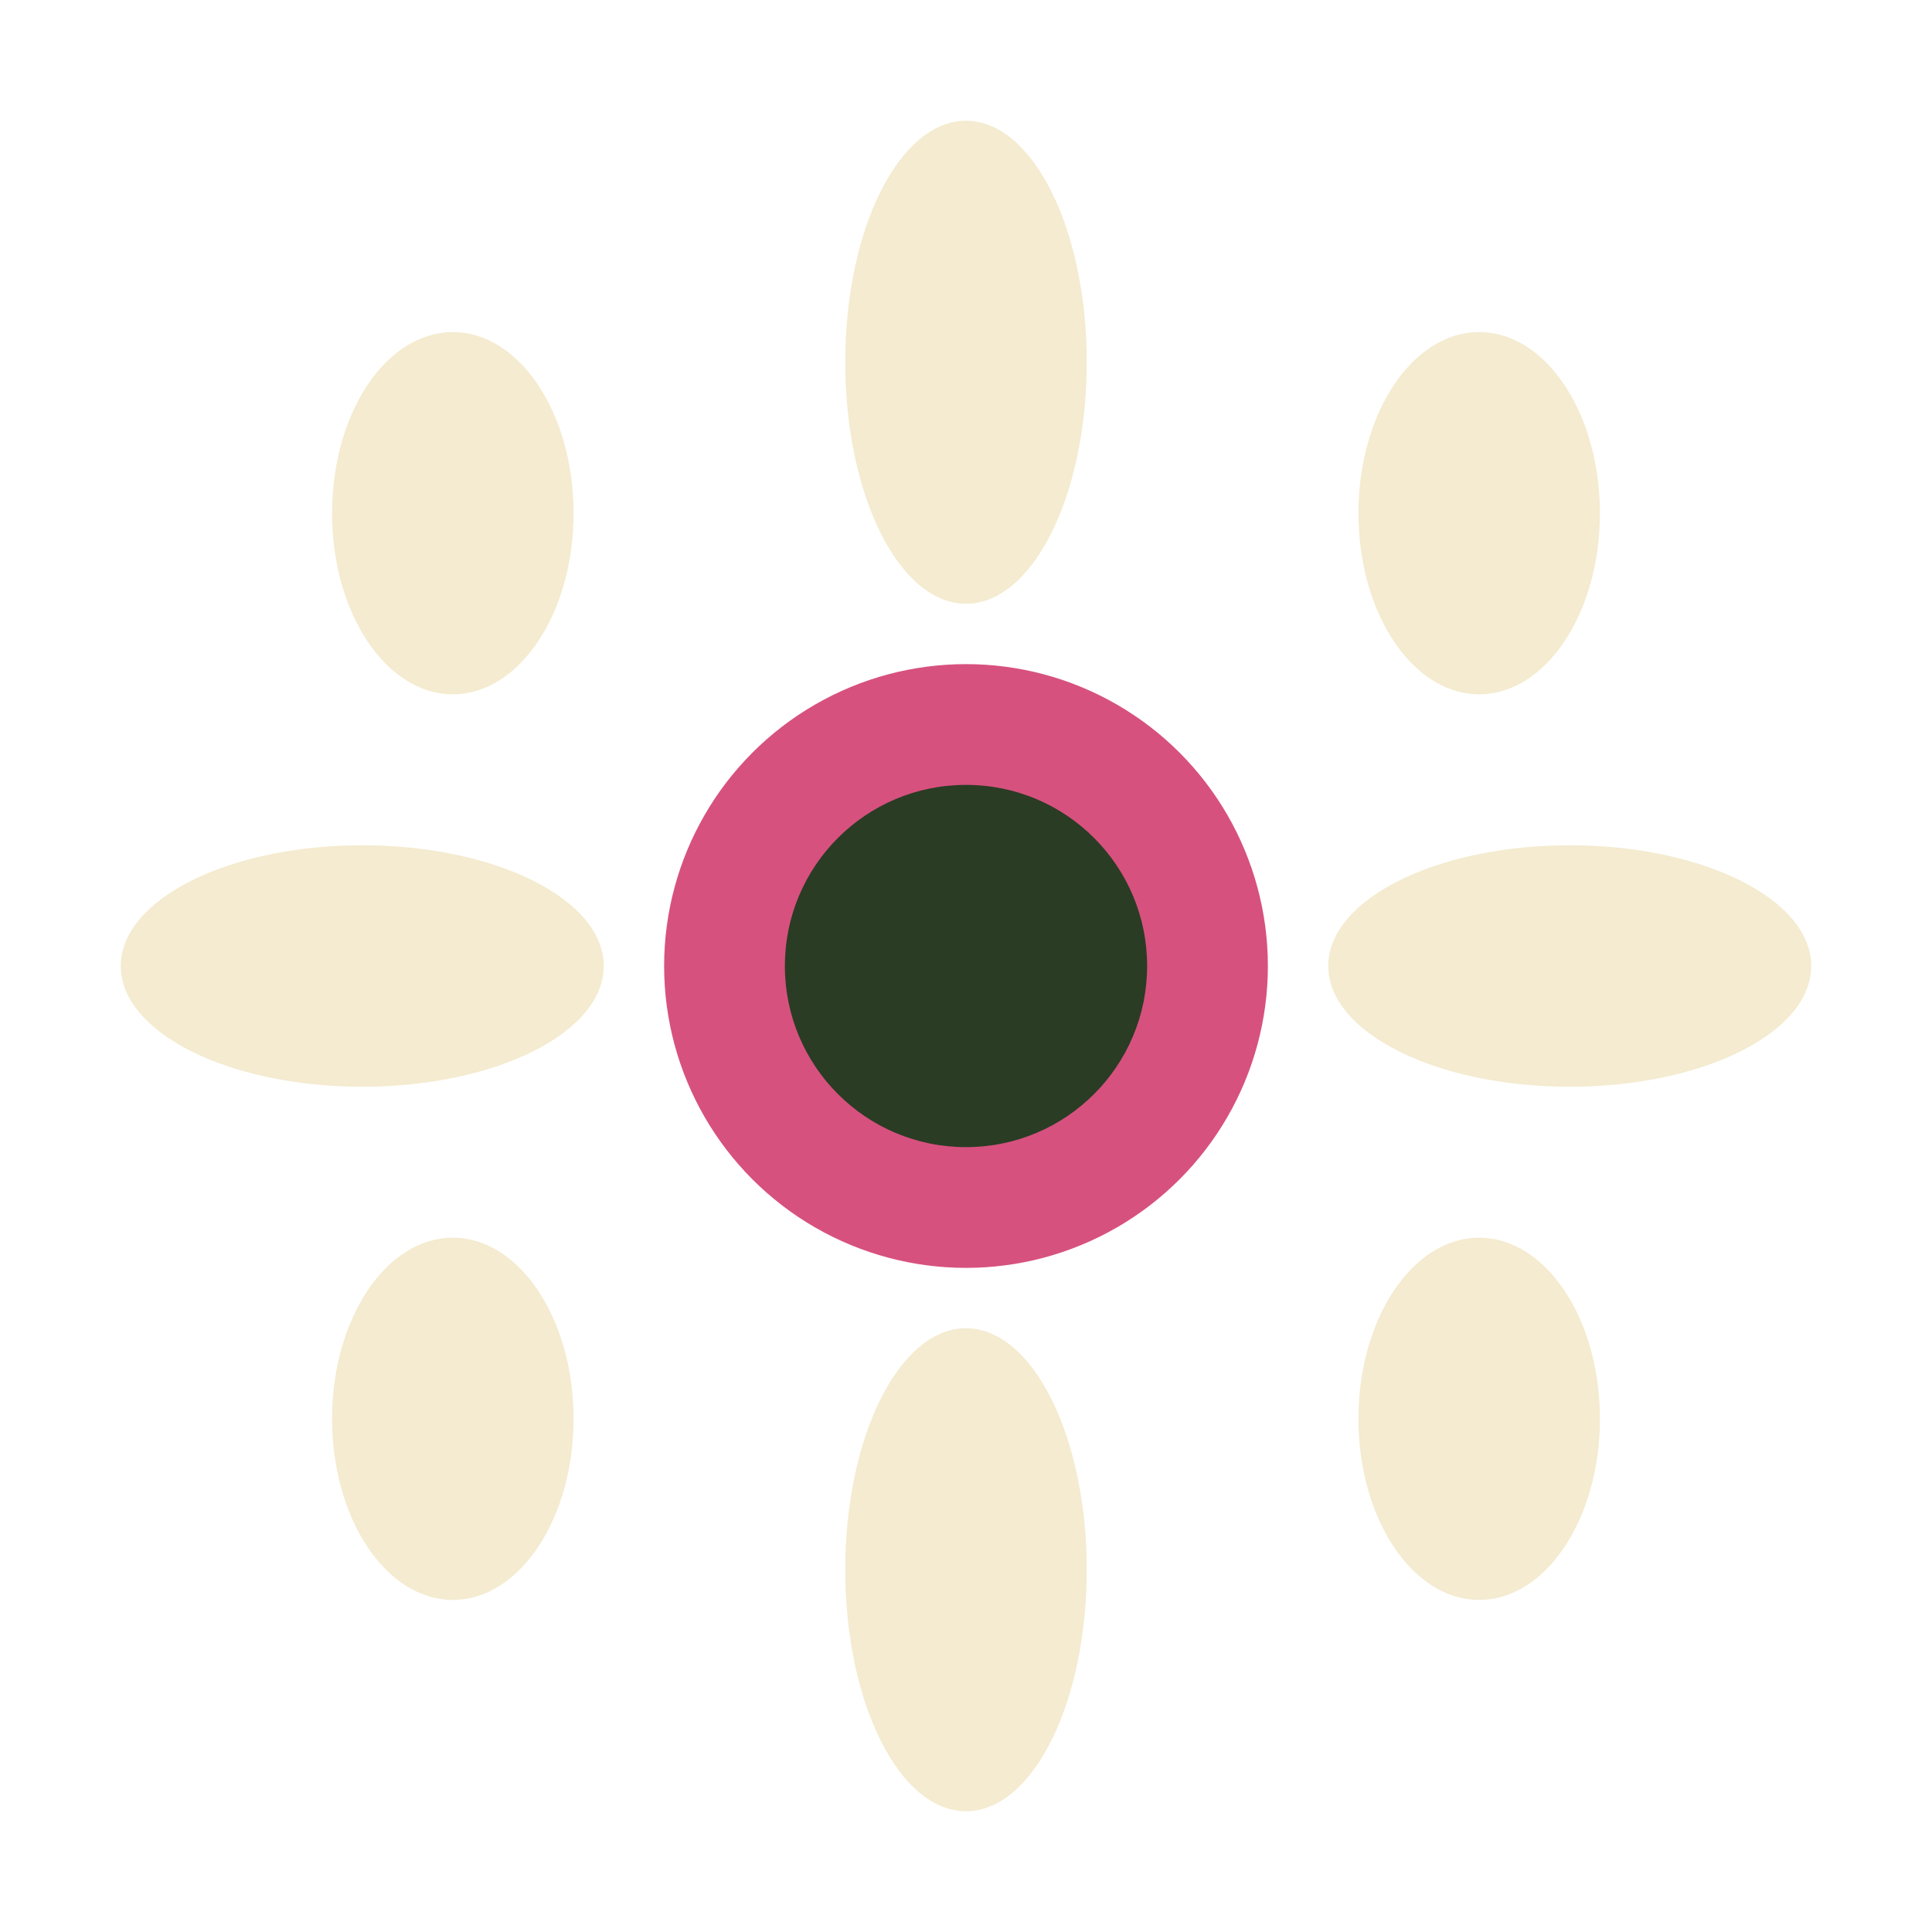
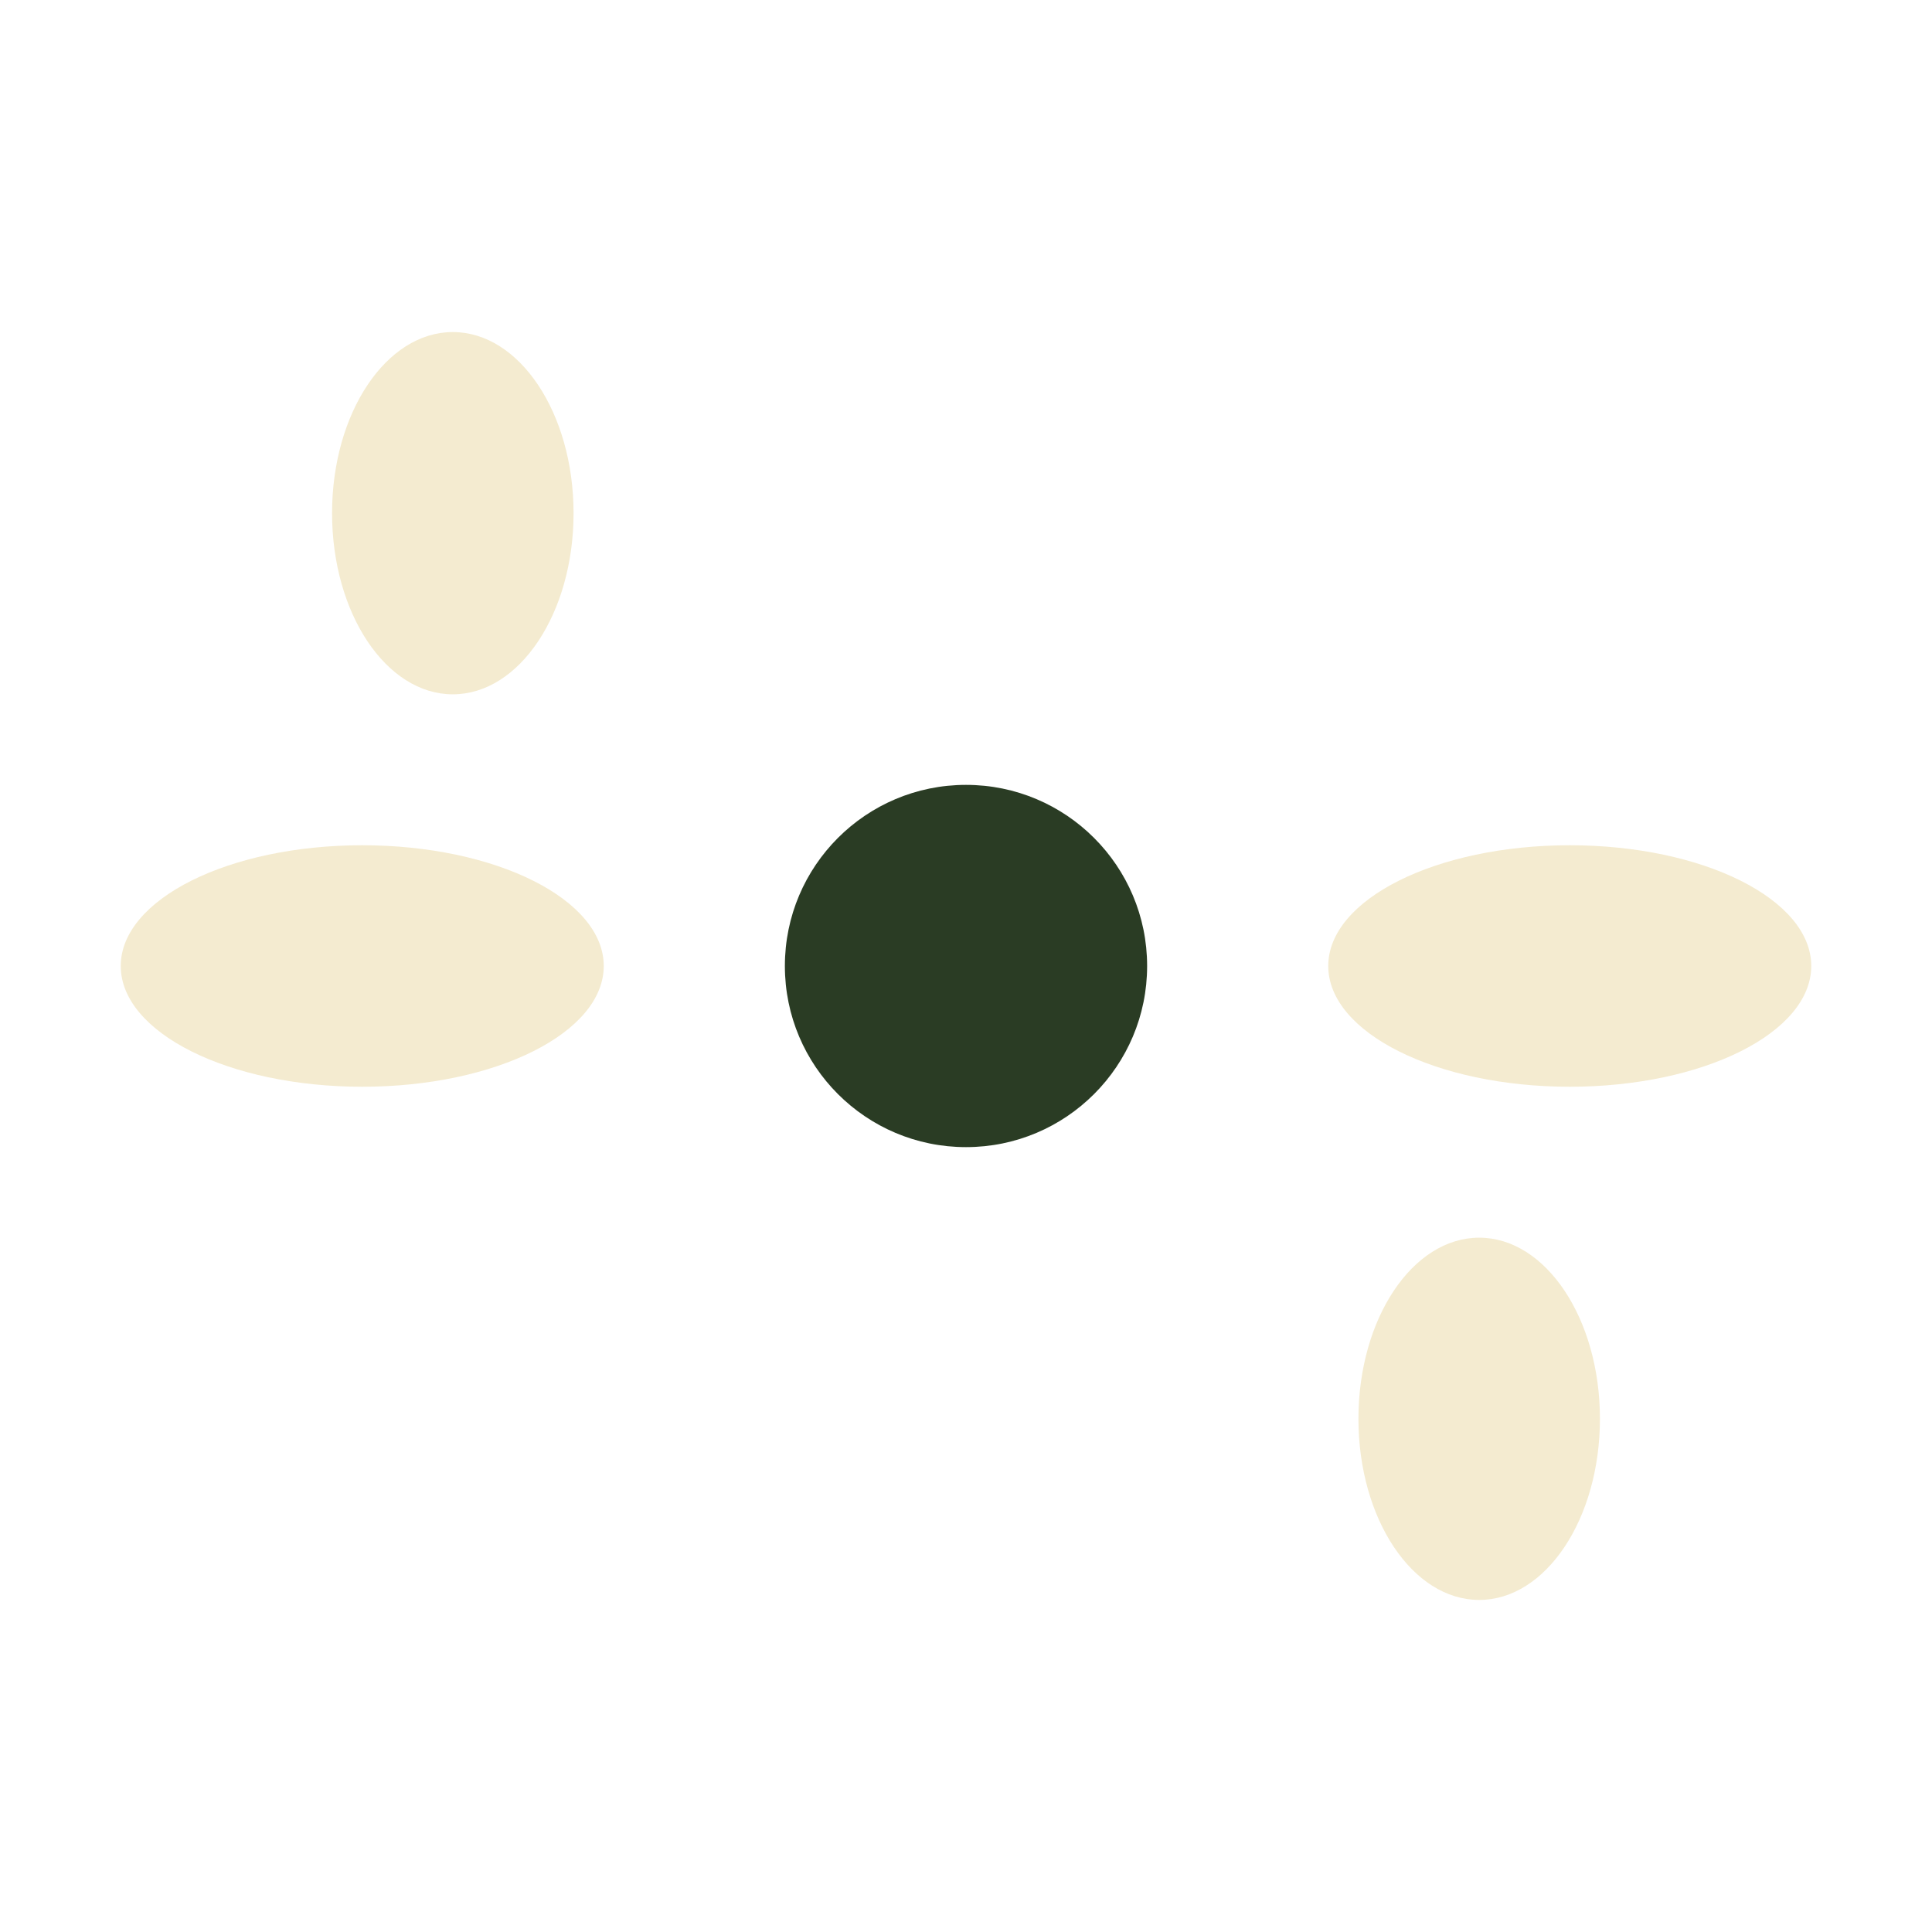
<svg xmlns="http://www.w3.org/2000/svg" width="32" height="32" viewBox="0 0 32 32">
-   <circle cx="16" cy="16" r="5" fill="#D7517F" />
  <circle cx="16" cy="16" r="3" fill="#2A3C24" />
  <g>
-     <ellipse cx="16" cy="6" rx="2" ry="4" fill="#F4EBD0" />
-     <ellipse cx="16" cy="26" rx="2" ry="4" fill="#F4EBD0" />
    <ellipse cx="6" cy="16" rx="4" ry="2" fill="#F4EBD0" />
    <ellipse cx="26" cy="16" rx="4" ry="2" fill="#F4EBD0" />
-     <ellipse cx="24.5" cy="8.5" rx="2" ry="3" fill="#F4EBD0" />
    <ellipse cx="7.5" cy="8.5" rx="2" ry="3" fill="#F4EBD0" />
    <ellipse cx="24.5" cy="23.5" rx="2" ry="3" fill="#F4EBD0" />
-     <ellipse cx="7.5" cy="23.5" rx="2" ry="3" fill="#F4EBD0" />
  </g>
</svg>